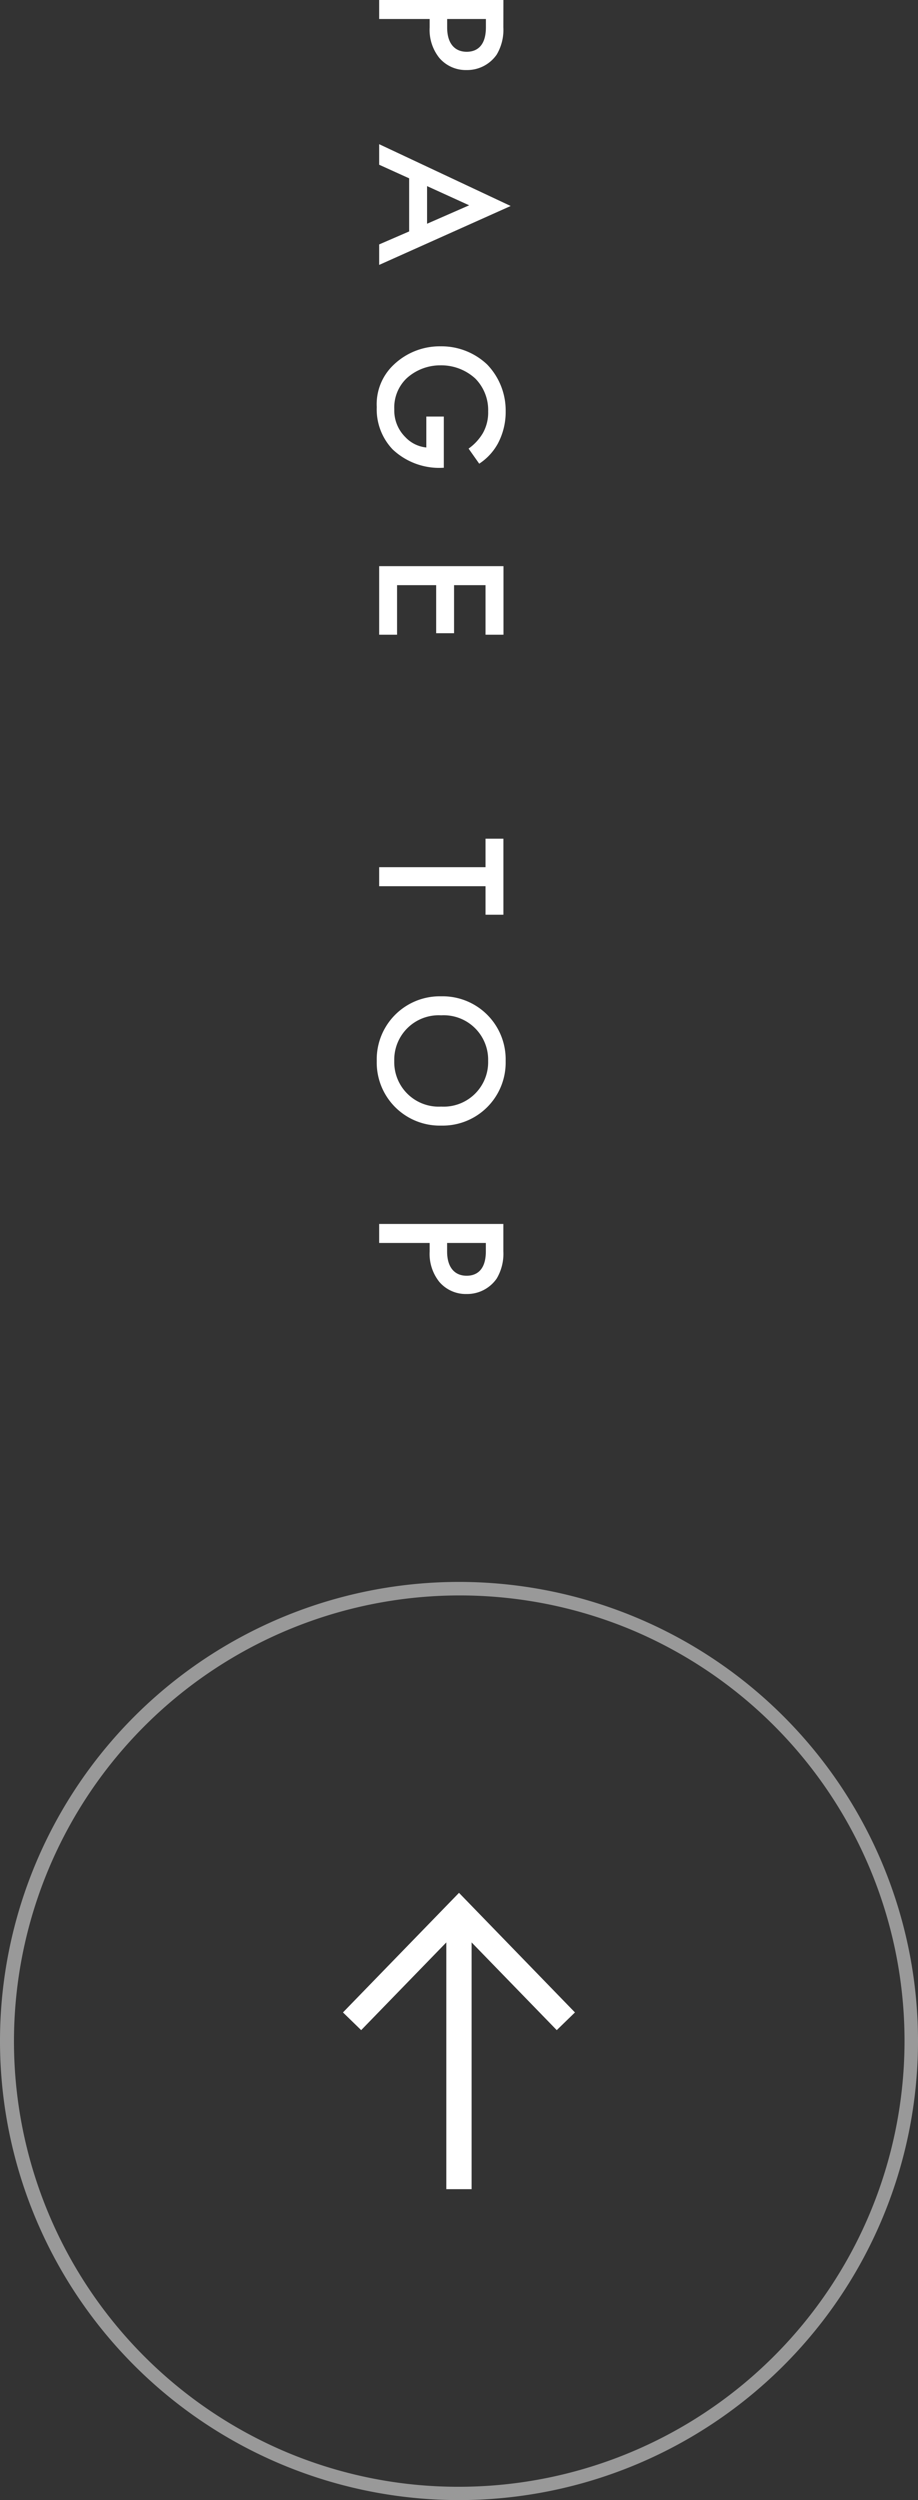
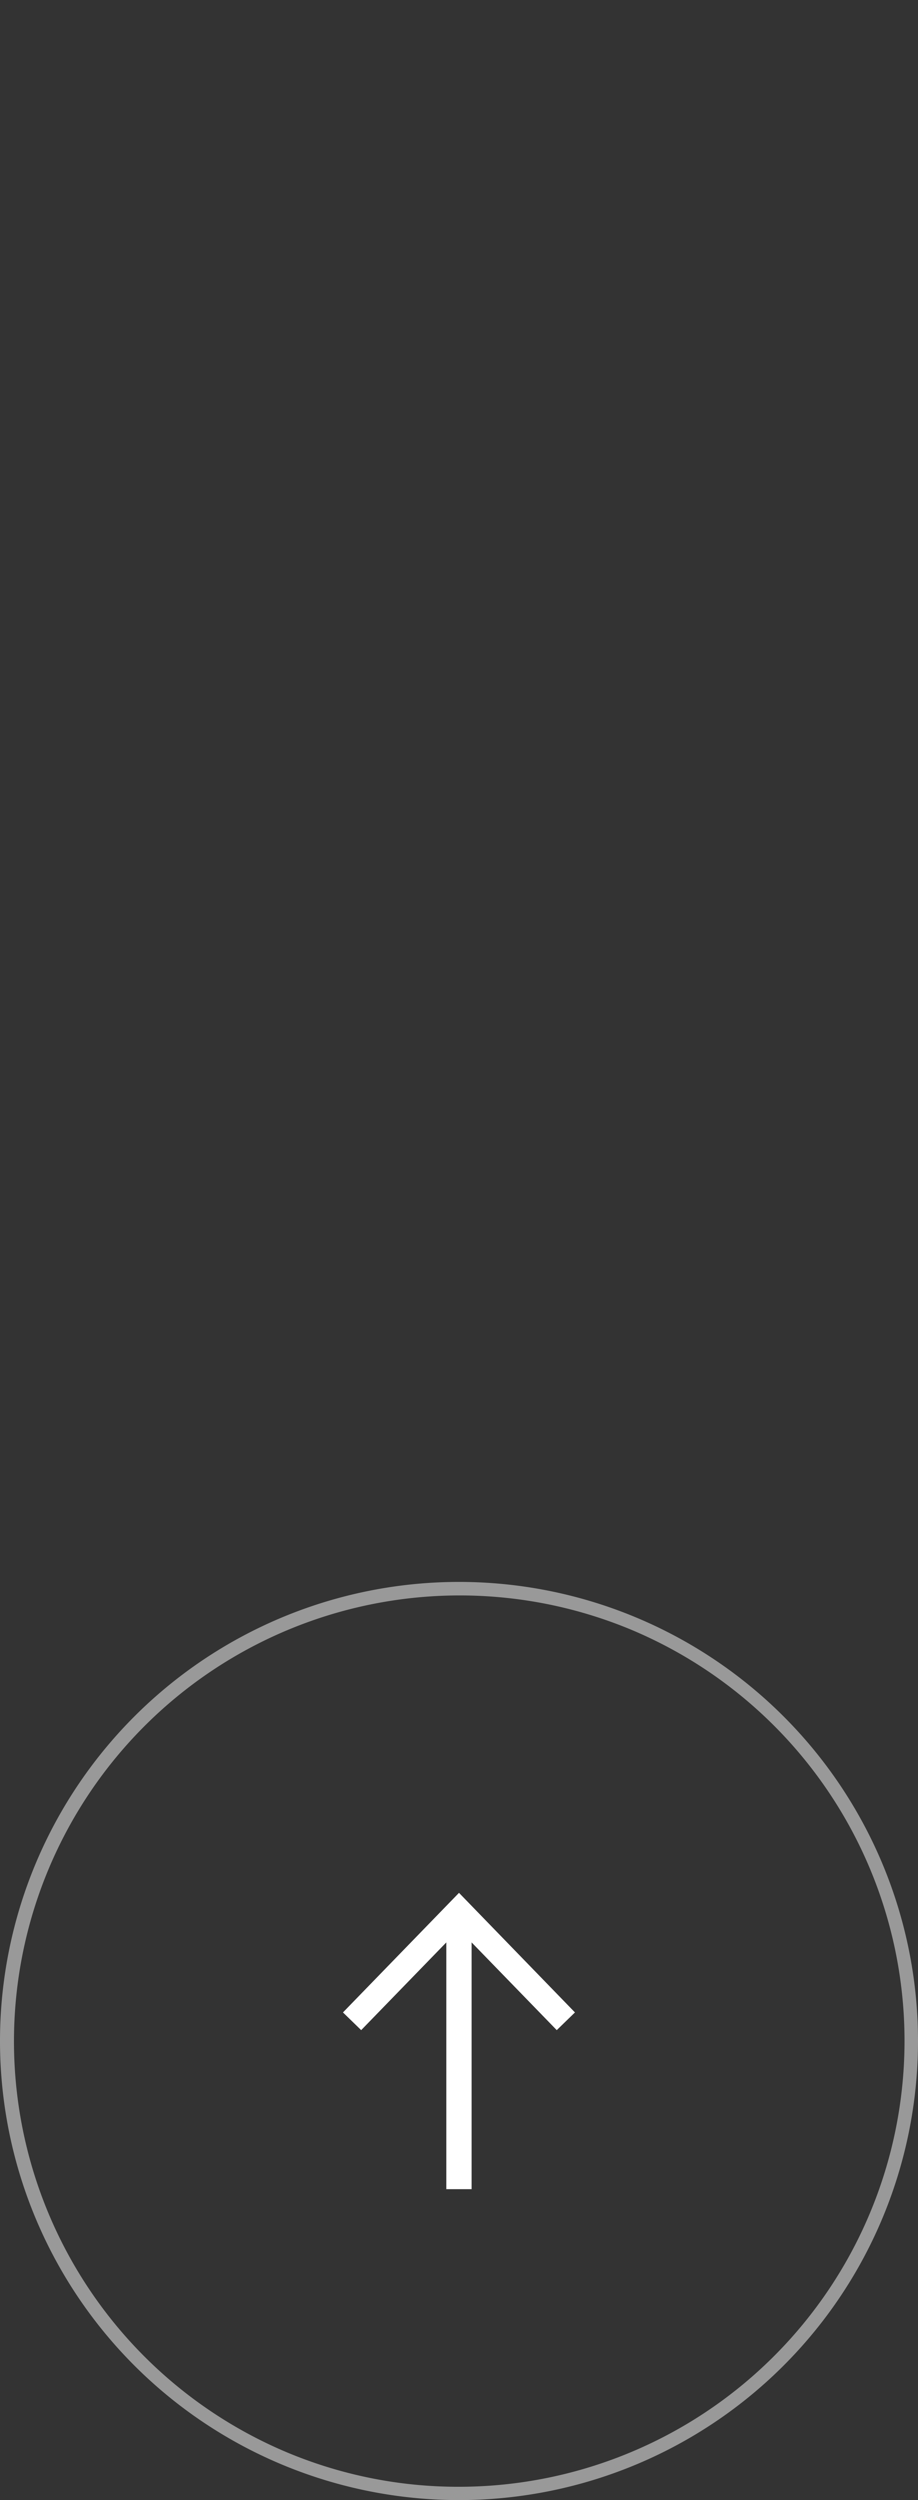
<svg xmlns="http://www.w3.org/2000/svg" width="69" height="187.88" viewBox="0 0 69 187.88">
  <rect x="0" y="0" width="69" height="187.88" fill="#333333" stroke="none" />
  <g id="グループ_502" data-name="グループ 502" transform="translate(-119 -810.12)">
-     <path id="パス_158" data-name="パス 158" d="M1.12-9.338V0H2.548V-3.794h.644a3.371,3.371,0,0,0,2.282-.728,2.615,2.615,0,0,0,.91-2.044A2.7,2.7,0,0,0,5.222-8.834a3.649,3.649,0,0,0-2.044-.5ZM2.548-8.022h.63c1.624,0,1.834.924,1.834,1.442,0,.868-.588,1.47-1.82,1.47H2.548ZM19.488,0h1.54L16.6-9.884,11.956,0H13.5l1.022-2.254h3.99ZM15.106-3.6l1.442-3.164L17.934-3.6Zm17.318.056h2.324a2.5,2.5,0,0,1-.784,1.582,2.806,2.806,0,0,1-2.086.826,3.033,3.033,0,0,1-2.338-.938,3.756,3.756,0,0,1-.966-2.534,3.785,3.785,0,0,1,.994-2.618,3.369,3.369,0,0,1,2.464-.966,3.146,3.146,0,0,1,1.652.406A3.806,3.806,0,0,1,34.832-6.72l1.134-.8a4.245,4.245,0,0,0-1.512-1.4,5.052,5.052,0,0,0-2.436-.588,4.975,4.975,0,0,0-3.514,1.4A4.985,4.985,0,0,0,27.146-4.62a5,5,0,0,0,1.386,3.528A4.069,4.069,0,0,0,31.71.182a4.366,4.366,0,0,0,3.178-1.19,5.1,5.1,0,0,0,1.386-3.78v-.07h-3.85Zm16.394-5.8H43.666V0h5.152V-1.344H45.094v-2.94h3.612V-5.628H45.094V-7.994h3.724ZM69.86-7.994V-9.338H64.148v1.344H66.29V0h1.428V-7.994ZM80.85-9.506a4.737,4.737,0,0,0-4.858,4.844A4.737,4.737,0,0,0,80.85.182a4.737,4.737,0,0,0,4.858-4.844A4.737,4.737,0,0,0,80.85-9.506Zm0,8.372a3.342,3.342,0,0,1-3.43-3.528A3.342,3.342,0,0,1,80.85-8.19a3.342,3.342,0,0,1,3.43,3.528A3.342,3.342,0,0,1,80.85-1.134Zm12.25-8.2V0h1.428V-3.794h.644a3.371,3.371,0,0,0,2.282-.728,2.615,2.615,0,0,0,.91-2.044A2.7,2.7,0,0,0,97.2-8.834a3.649,3.649,0,0,0-2.044-.5Zm1.428,1.316h.63c1.624,0,1.834.924,1.834,1.442,0,.868-.588,1.47-1.82,1.47h-.644Z" transform="translate(147.5 809) rotate(90)" fill="#fff" />
    <g id="グループ_185" data-name="グループ 185" transform="translate(560 1906) rotate(180)">
      <path id="楕円形_9" data-name="楕円形 9" d="M34.5,1A33.509,33.509,0,0,0,21.461,65.368,33.509,33.509,0,0,0,47.539,3.632,33.289,33.289,0,0,0,34.5,1m0-1A34.5,34.5,0,1,1,0,34.5,34.5,34.5,0,0,1,34.5,0Z" transform="translate(372 908)" fill="#fff" opacity="0.503" />
      <path id="right004_-_E04C" data-name="right004 - E04C" d="M2.147-27.721.817-26.353l6.593,6.4H-11.134v1.9H7.41l-6.593,6.4,1.33,1.368L11.134-19Z" transform="translate(387.5 942.5) rotate(90)" fill="#fff" />
    </g>
  </g>
</svg>